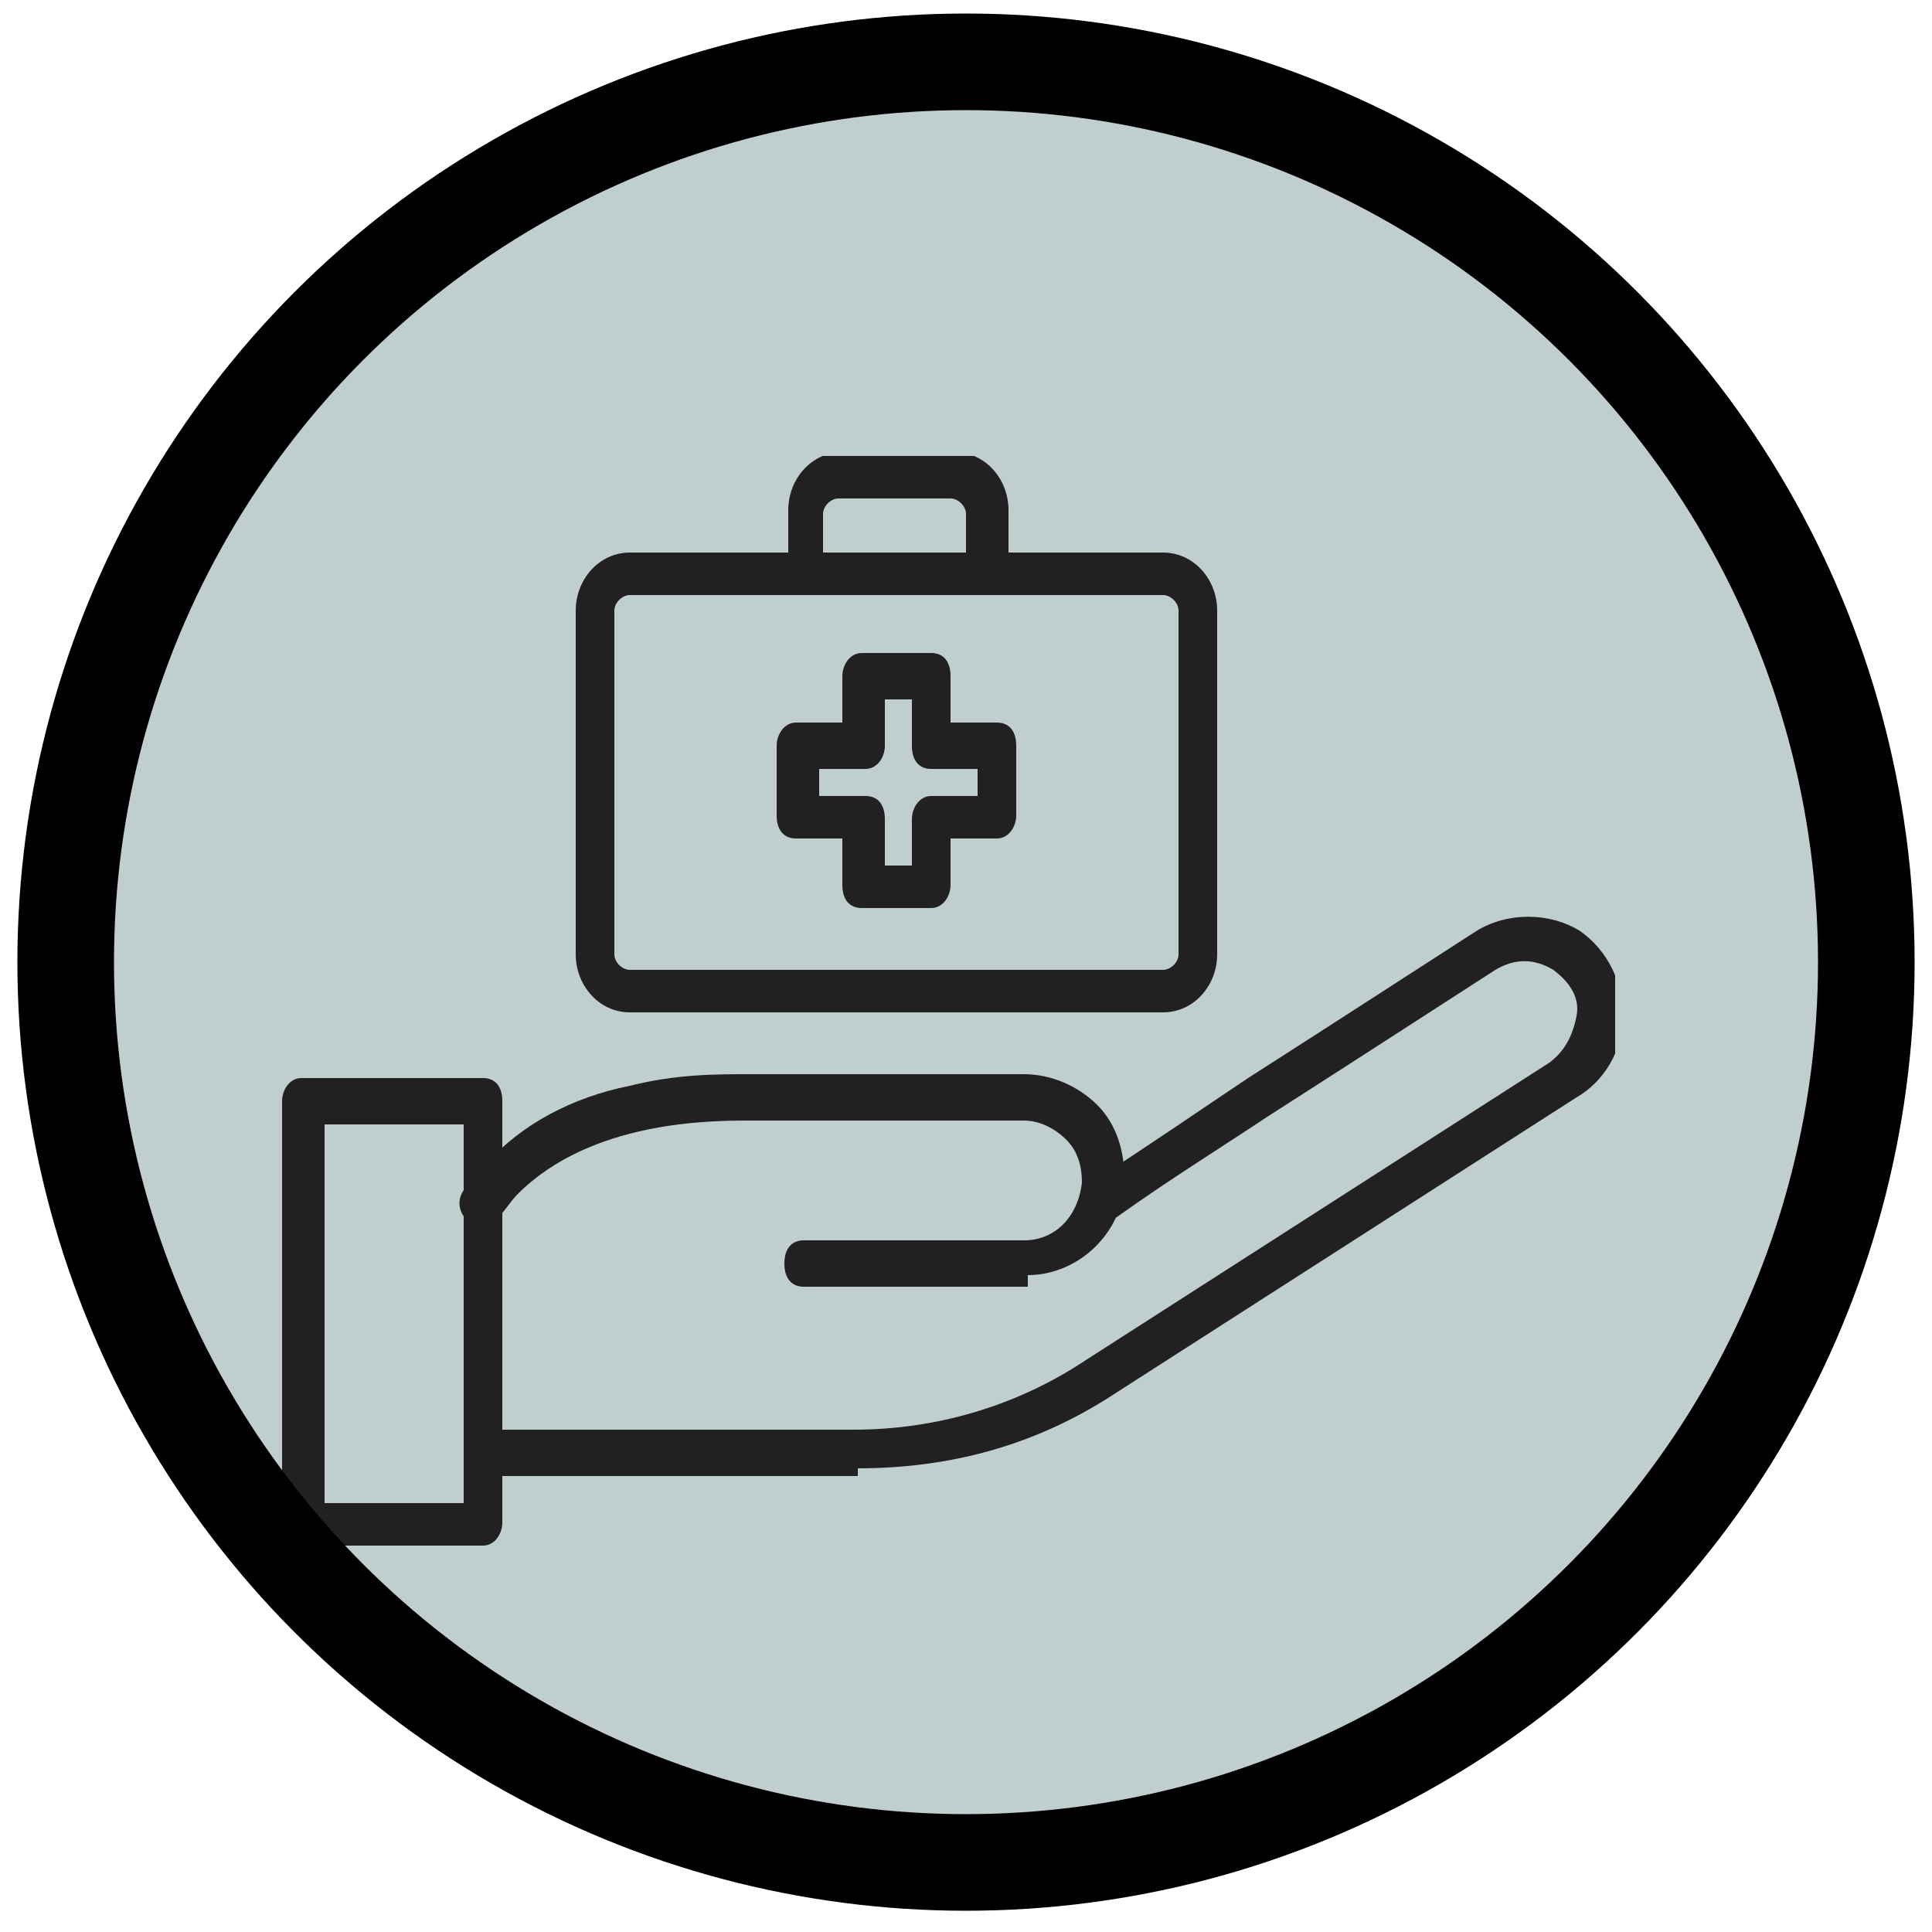
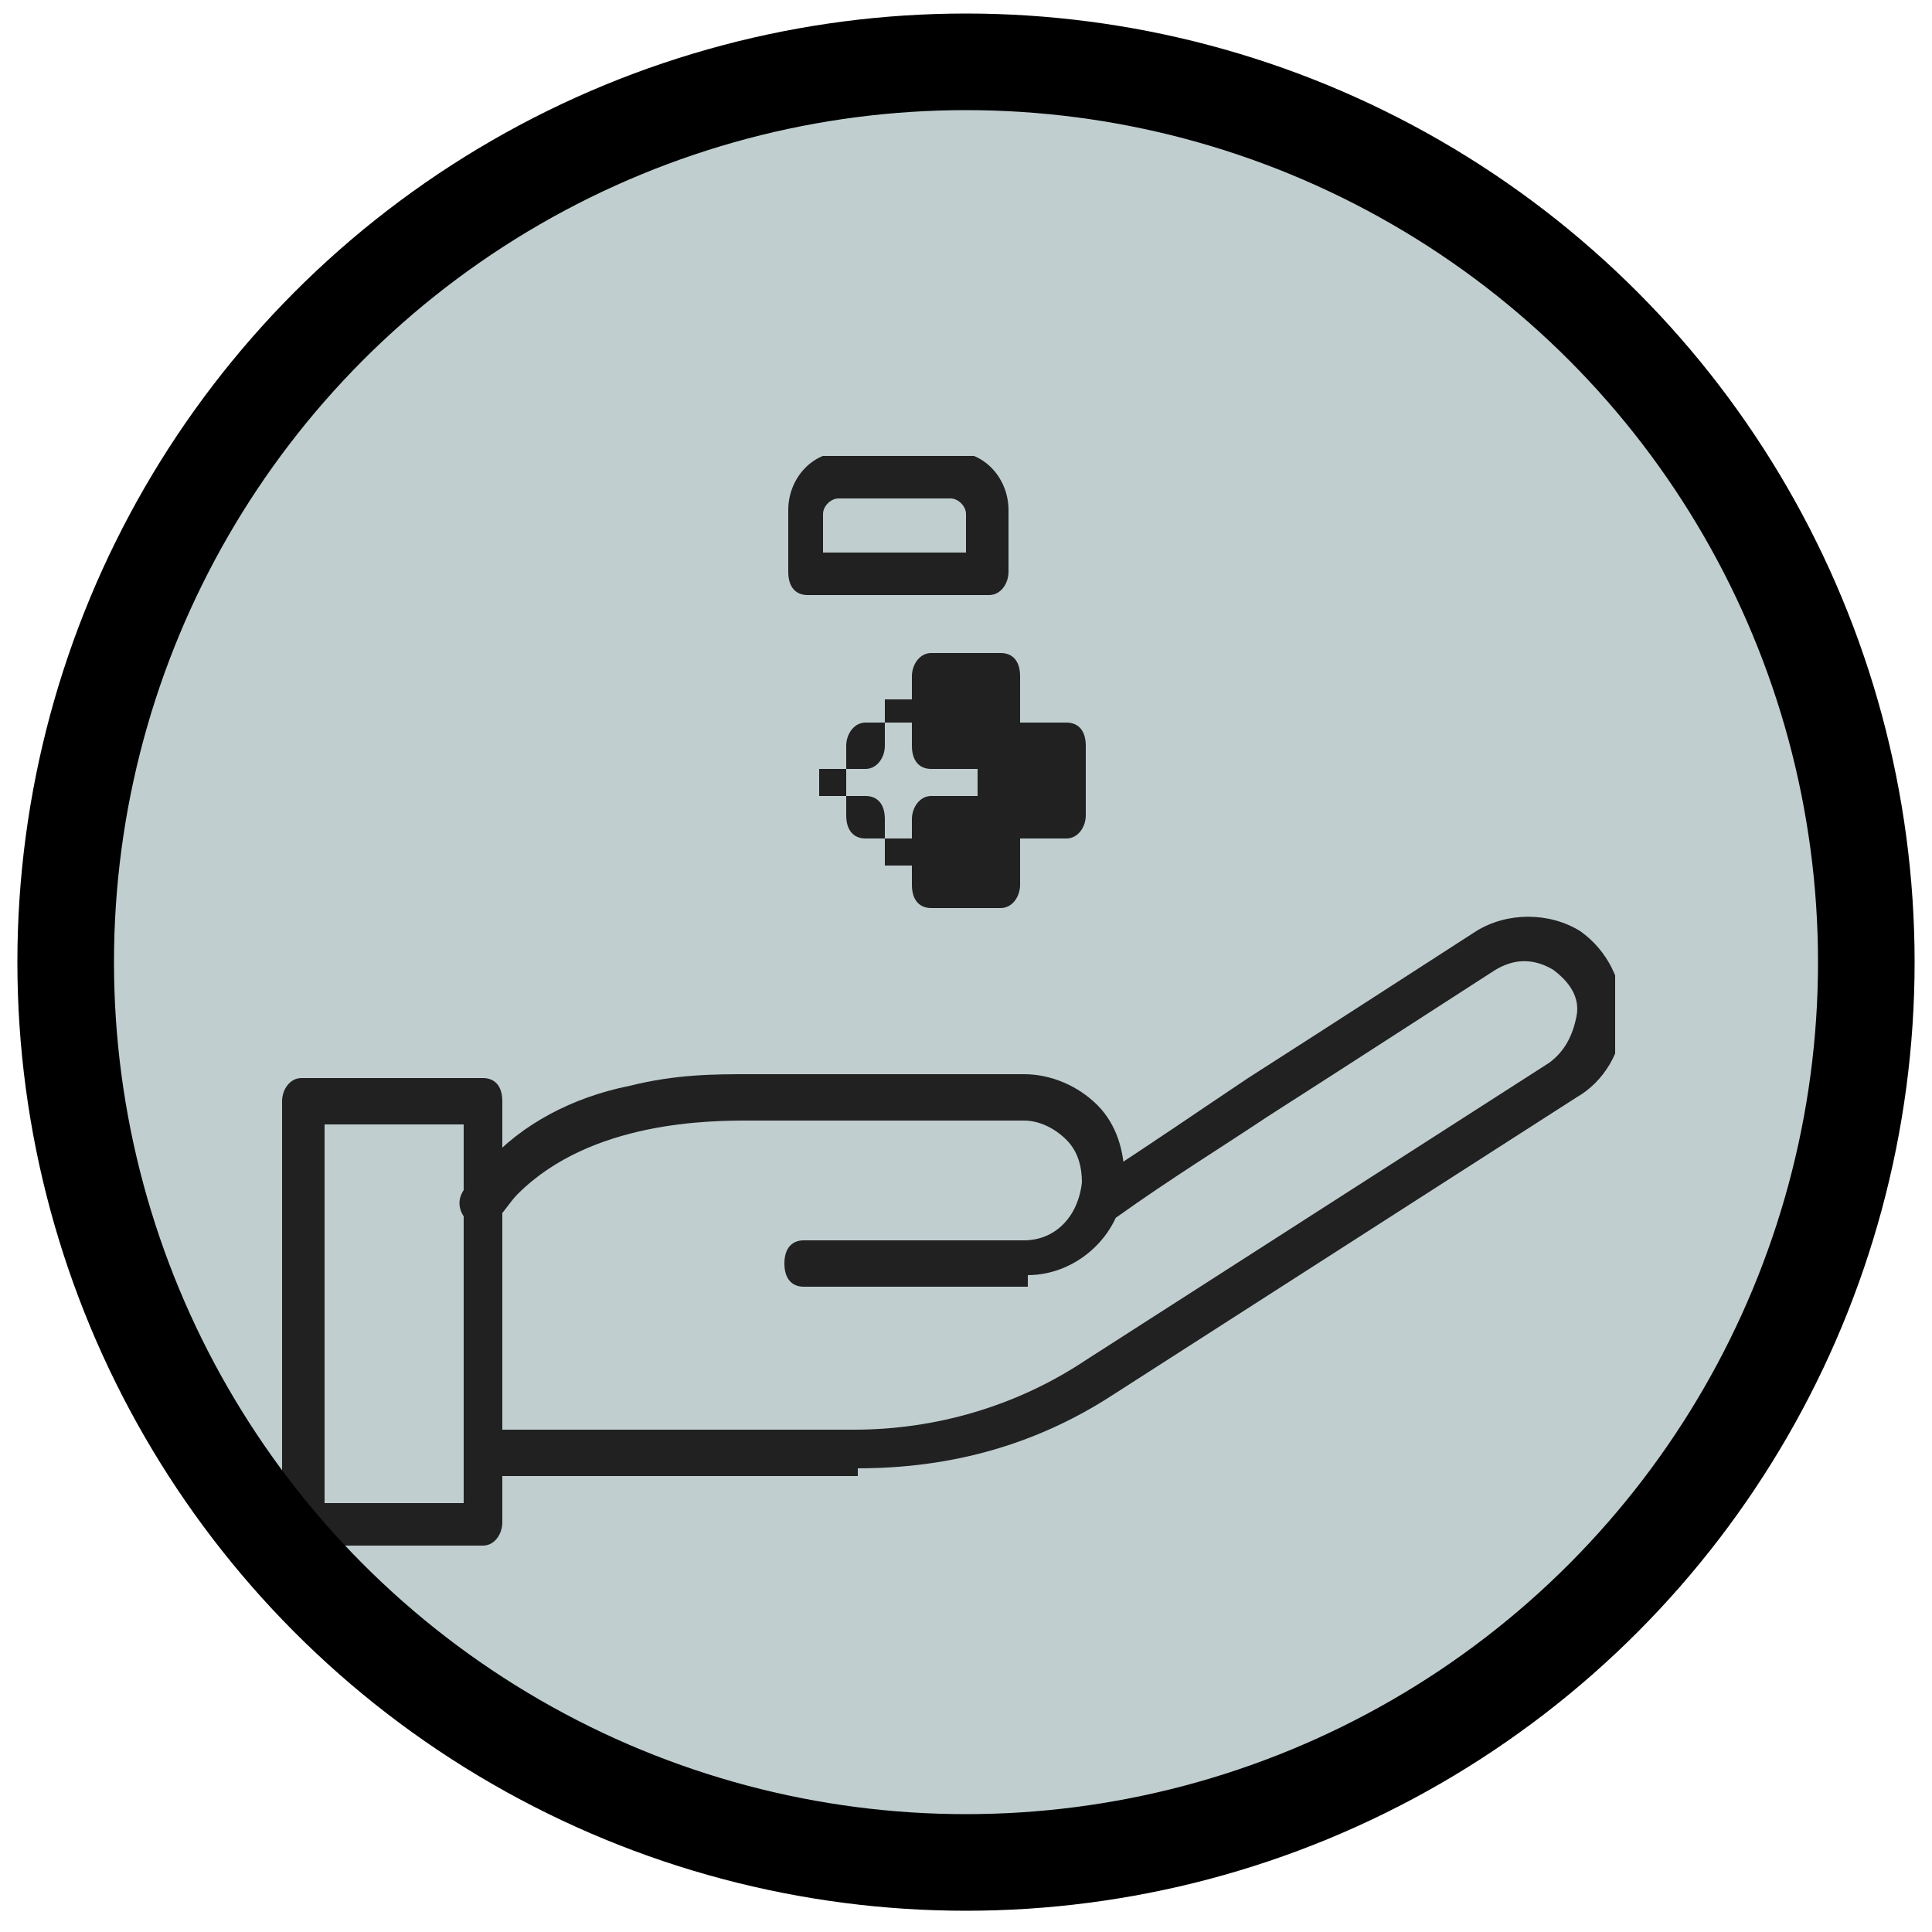
<svg xmlns="http://www.w3.org/2000/svg" id="Layer_1" version="1.1" viewBox="0 0 50 50">
  <defs>
    <style>
      .st0 {
        fill: #c0ced0;
      }

      .st1, .st2 {
        fill: none;
      }

      .st2 {
        stroke: #000;
        stroke-miterlimit: 10;
        stroke-width: 2.5px;
      }

      .st3 {
        clip-path: url(#clippath-1);
      }

      .st4 {
        fill: #212121;
      }

      .st5 {
        clip-path: url(#clippath);
      }
    </style>
    <clipPath id="clippath">
      <circle class="st1" cx="25" cy="24.9" r="23.3" />
    </clipPath>
    <clipPath id="clippath-1">
      <rect class="st1" x="7.3" y="11.8" width="34.5" height="28.2" />
    </clipPath>
  </defs>
  <g class="st5">
    <rect class="st0" x="1.7" y="1.5" width="46.7" height="46.7" />
  </g>
-   <path d="M25,2.7C12.7,2.7,2.6,12.7,2.6,25.1s10.1,22.4,22.4,22.4,22.4-10.1,22.4-22.4S37.4,2.7,25,2.7ZM25,49c-13.2,0-23.9-10.8-23.9-23.9S11.9,1.3,25,1.3s23.9,10.7,23.9,23.9-10.8,23.9-23.9,23.9h0Z" />
  <g class="st3">
    <g>
      <path class="st4" d="M22.1,38.2h-9.6c-.3,0-.5-.3-.5-.6s.2-.6.5-.6h9.6c2.1,0,4.2-.6,6-1.8l12-7.7c.4-.3.6-.7.7-1.2s-.2-.9-.6-1.2c-.5-.3-1-.3-1.5,0-1.4.9-3.4,2.2-5.9,3.8-1.2.8-2.5,1.6-3.9,2.6-.3.2-.6,0-.7-.2-.2-.3,0-.6.2-.8,1.4-.9,2.7-1.8,3.9-2.6,2.5-1.6,4.5-2.9,5.9-3.8.8-.5,1.9-.5,2.7,0,.7.5,1.1,1.3,1.1,2.2s-.5,1.7-1.2,2.1l-12,7.7c-2,1.3-4.2,1.9-6.6,1.9v.2Z" />
      <path class="st4" d="M26.5,33.3h-5.7c-.3,0-.5-.2-.5-.6s.2-.6.5-.6h5.7c.8,0,1.4-.6,1.5-1.5,0-.4-.1-.8-.4-1.1-.3-.3-.7-.5-1.1-.5h-7.1c-1,0-4.1,0-6,1.9-.2.2-.3.4-.5.6s-.5.3-.8.1c-.2-.2-.3-.5-.1-.8s.4-.5.6-.7c.9-1,2.2-1.7,3.7-2,1.2-.3,2.2-.3,3.1-.3h7.1c.7,0,1.4.3,1.9.8s.7,1.2.7,1.9c0,1.4-1.2,2.5-2.5,2.5v.3Z" />
      <path class="st4" d="M8.4,38.9h3.6v-9.8h-3.6v9.8ZM12.5,40h-4.7c-.3,0-.5-.2-.5-.6v-10.9c0-.3.2-.6.5-.6h4.7c.3,0,.5.2.5.6v10.9c0,.3-.2.6-.5.6Z" />
-       <path class="st4" d="M16.3,15.4c-.2,0-.4.2-.4.4v8.9c0,.2.2.4.4.4h13.8c.2,0,.4-.2.4-.4v-8.9c0-.2-.2-.4-.4-.4h-13.8ZM30.1,26.2h-13.8c-.8,0-1.4-.7-1.4-1.5v-8.9c0-.8.6-1.5,1.4-1.5h13.8c.8,0,1.4.7,1.4,1.5v8.9c0,.8-.6,1.5-1.4,1.5Z" />
      <path class="st4" d="M21.4,14.3h3.6v-1c0-.2-.2-.4-.4-.4h-2.9c-.2,0-.4.2-.4.4v1h0ZM25.6,15.4h-4.7c-.3,0-.5-.2-.5-.6v-1.6c0-.8.6-1.5,1.4-1.5h2.9c.8,0,1.4.7,1.4,1.5v1.6c0,.3-.2.6-.5.6Z" />
-       <path class="st4" d="M22.9,22.4h.7v-1.2c0-.3.2-.6.5-.6h1.2v-.7h-1.2c-.3,0-.5-.2-.5-.6v-1.2h-.7v1.2c0,.3-.2.6-.5.6h-1.2v.7h1.2c.3,0,.5.2.5.6v1.2ZM24.1,23.5h-1.8c-.3,0-.5-.2-.5-.6v-1.2h-1.2c-.3,0-.5-.2-.5-.6v-1.8c0-.3.2-.6.5-.6h1.2v-1.2c0-.3.2-.6.5-.6h1.8c.3,0,.5.2.5.6v1.2h1.2c.3,0,.5.2.5.6v1.8c0,.3-.2.6-.5.6h-1.2v1.2c0,.3-.2.6-.5.6Z" />
+       <path class="st4" d="M22.9,22.4h.7v-1.2c0-.3.2-.6.5-.6h1.2v-.7h-1.2c-.3,0-.5-.2-.5-.6v-1.2h-.7v1.2c0,.3-.2.6-.5.6h-1.2v.7h1.2c.3,0,.5.2.5.6v1.2ZM24.1,23.5c-.3,0-.5-.2-.5-.6v-1.2h-1.2c-.3,0-.5-.2-.5-.6v-1.8c0-.3.2-.6.5-.6h1.2v-1.2c0-.3.2-.6.5-.6h1.8c.3,0,.5.2.5.6v1.2h1.2c.3,0,.5.2.5.6v1.8c0,.3-.2.6-.5.6h-1.2v1.2c0,.3-.2.6-.5.6Z" />
    </g>
  </g>
  <circle class="st2" cx="25" cy="24.9" r="23.3" />
</svg>